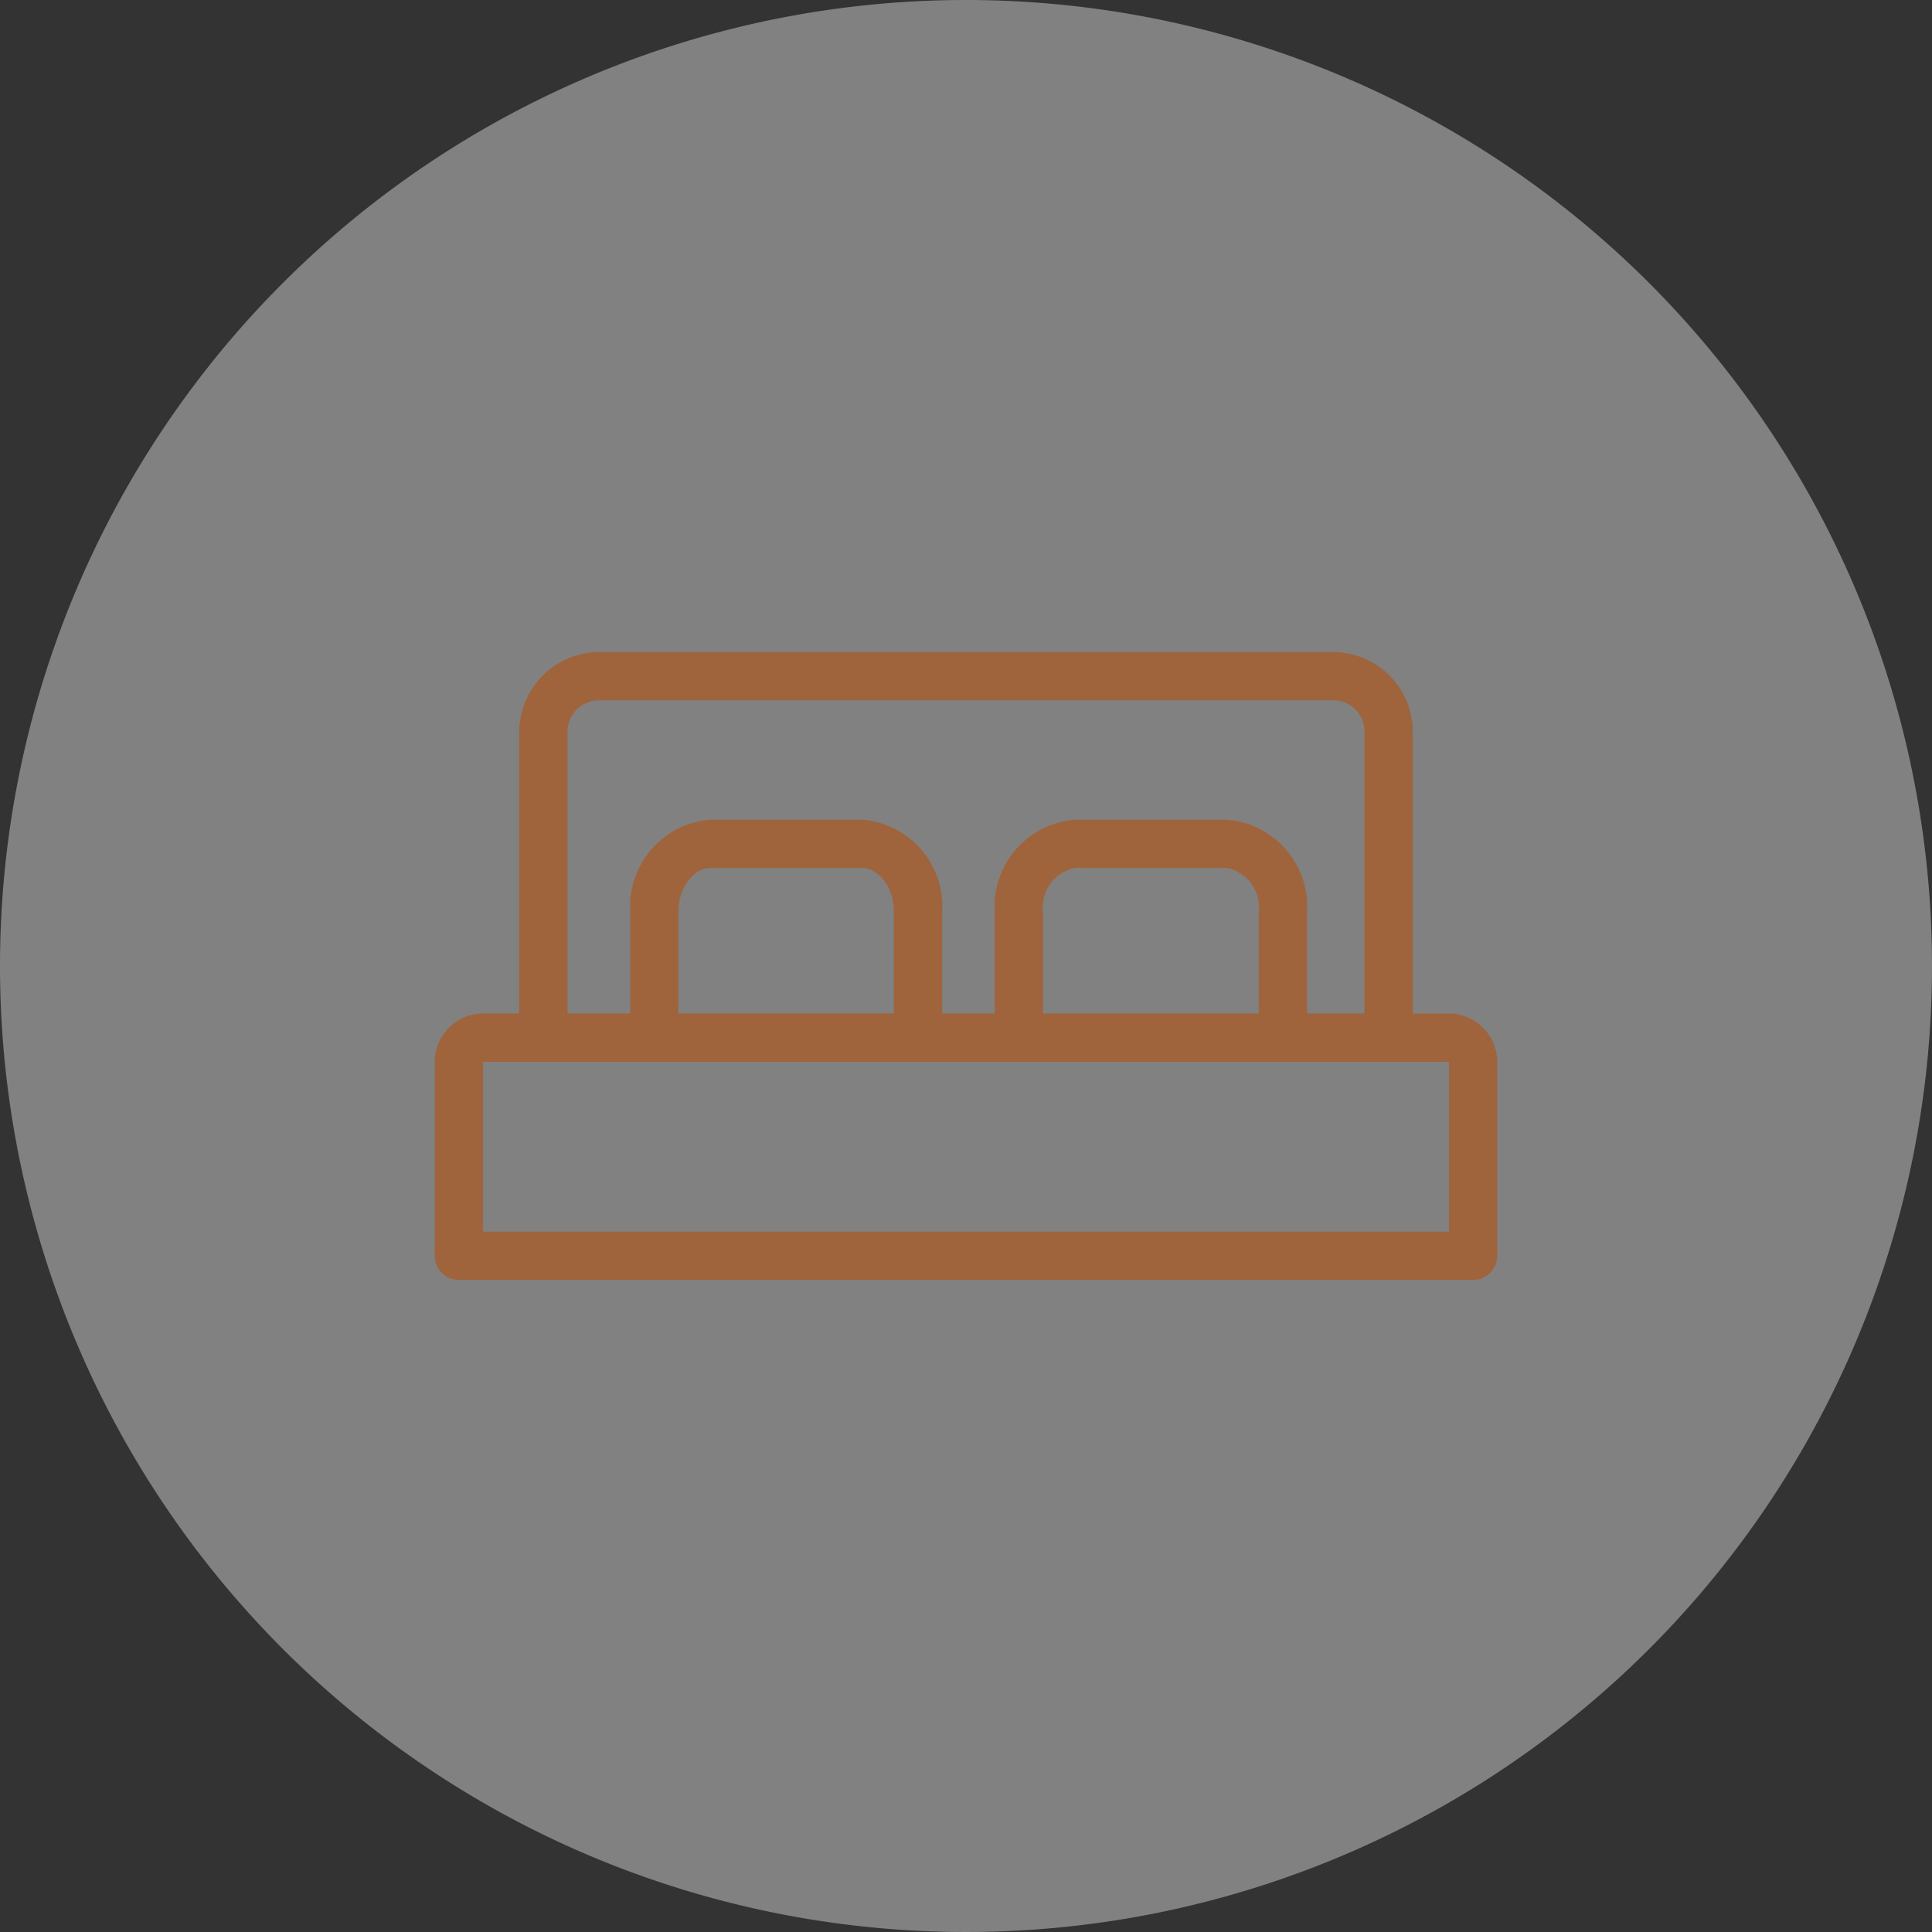
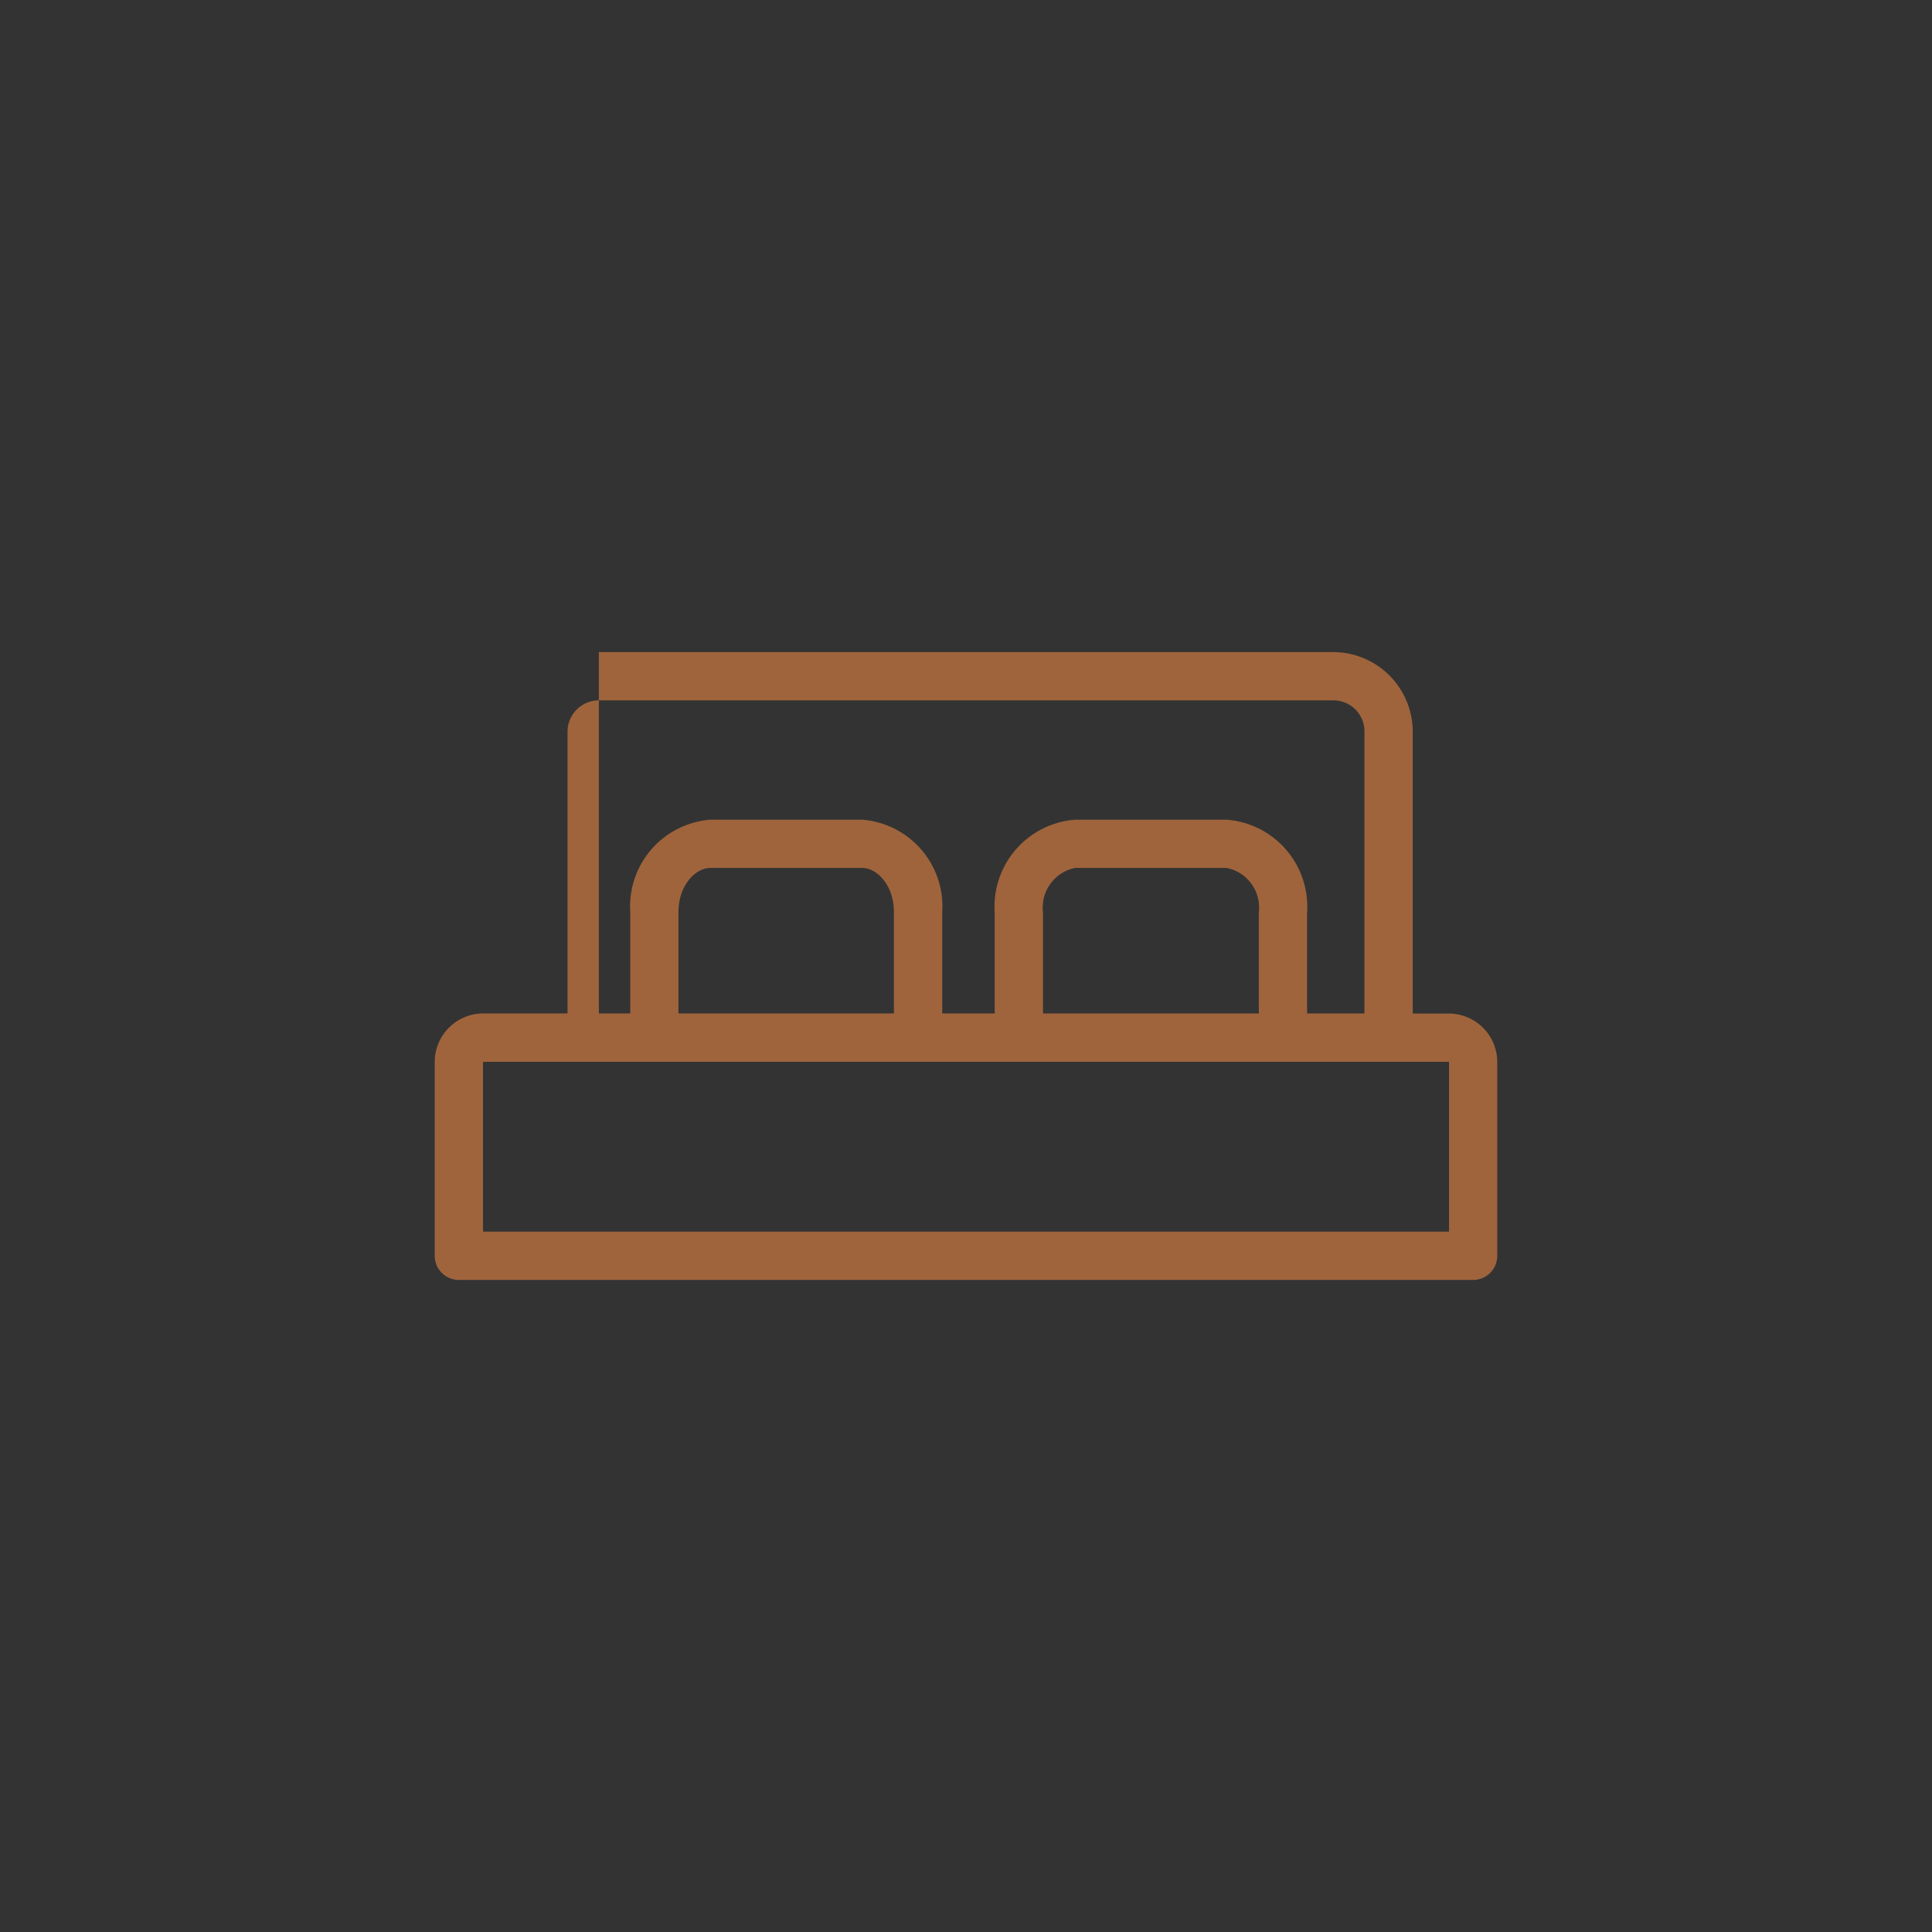
<svg xmlns="http://www.w3.org/2000/svg" width="82" height="82" viewBox="0 0 82 82">
  <rect x="0" y="0" width="82" height="82" fill="#333333" stroke="none" />
  <g id="Group_340" data-name="Group 340" transform="translate(-72 -1163)">
-     <path id="Path_11663" data-name="Path 11663" d="M41,0A41,41,0,1,1,0,41,41,41,0,0,1,41,0Z" transform="translate(72 1163)" fill="#fff" opacity="0.383" />
    <g id="noun-bed-1050822" transform="translate(90.451 1190.676)">
      <g id="Group_9" data-name="Group 9" transform="translate(0 0)">
-         <path id="Path_108" data-name="Path 108" d="M12.966,976.362a3.4,3.4,0,0,0-3.379,3.379V991.7H8.05A2.061,2.061,0,0,0,6,993.754v8.232a1.025,1.025,0,0,0,1.025,1.025H50.072a1.025,1.025,0,0,0,1.025-1.025v-8.232a2.061,2.061,0,0,0-2.05-2.05H47.51V979.741a3.384,3.384,0,0,0-3.363-3.379Zm0,2.05H44.147a1.315,1.315,0,0,1,1.313,1.329V991.7H43.026V987.4a3.7,3.7,0,0,0-3.427-3.924H33.193a3.7,3.7,0,0,0-3.427,3.924V991.7H27.54V987.4a3.69,3.69,0,0,0-3.411-3.924H17.707A3.69,3.69,0,0,0,14.3,987.4V991.7H11.637V979.741A1.33,1.33,0,0,1,12.966,978.412Zm4.74,7.11h6.422c.65,0,1.361.741,1.361,1.874V991.7H16.345V987.4C16.345,986.266,17.064,985.522,17.707,985.522Zm15.486,0H39.6a1.709,1.709,0,0,1,1.377,1.874V991.7h-9.16V987.4A1.709,1.709,0,0,1,33.193,985.522ZM8.05,993.754h41v7.207h-41Z" transform="translate(-6 -976.362)" fill="#9f643c" fill-rule="evenodd" />
+         <path id="Path_108" data-name="Path 108" d="M12.966,976.362V991.7H8.05A2.061,2.061,0,0,0,6,993.754v8.232a1.025,1.025,0,0,0,1.025,1.025H50.072a1.025,1.025,0,0,0,1.025-1.025v-8.232a2.061,2.061,0,0,0-2.05-2.05H47.51V979.741a3.384,3.384,0,0,0-3.363-3.379Zm0,2.05H44.147a1.315,1.315,0,0,1,1.313,1.329V991.7H43.026V987.4a3.7,3.7,0,0,0-3.427-3.924H33.193a3.7,3.7,0,0,0-3.427,3.924V991.7H27.54V987.4a3.69,3.69,0,0,0-3.411-3.924H17.707A3.69,3.69,0,0,0,14.3,987.4V991.7H11.637V979.741A1.33,1.33,0,0,1,12.966,978.412Zm4.74,7.11h6.422c.65,0,1.361.741,1.361,1.874V991.7H16.345V987.4C16.345,986.266,17.064,985.522,17.707,985.522Zm15.486,0H39.6a1.709,1.709,0,0,1,1.377,1.874V991.7h-9.16V987.4A1.709,1.709,0,0,1,33.193,985.522ZM8.05,993.754h41v7.207h-41Z" transform="translate(-6 -976.362)" fill="#9f643c" fill-rule="evenodd" />
      </g>
    </g>
  </g>
</svg>